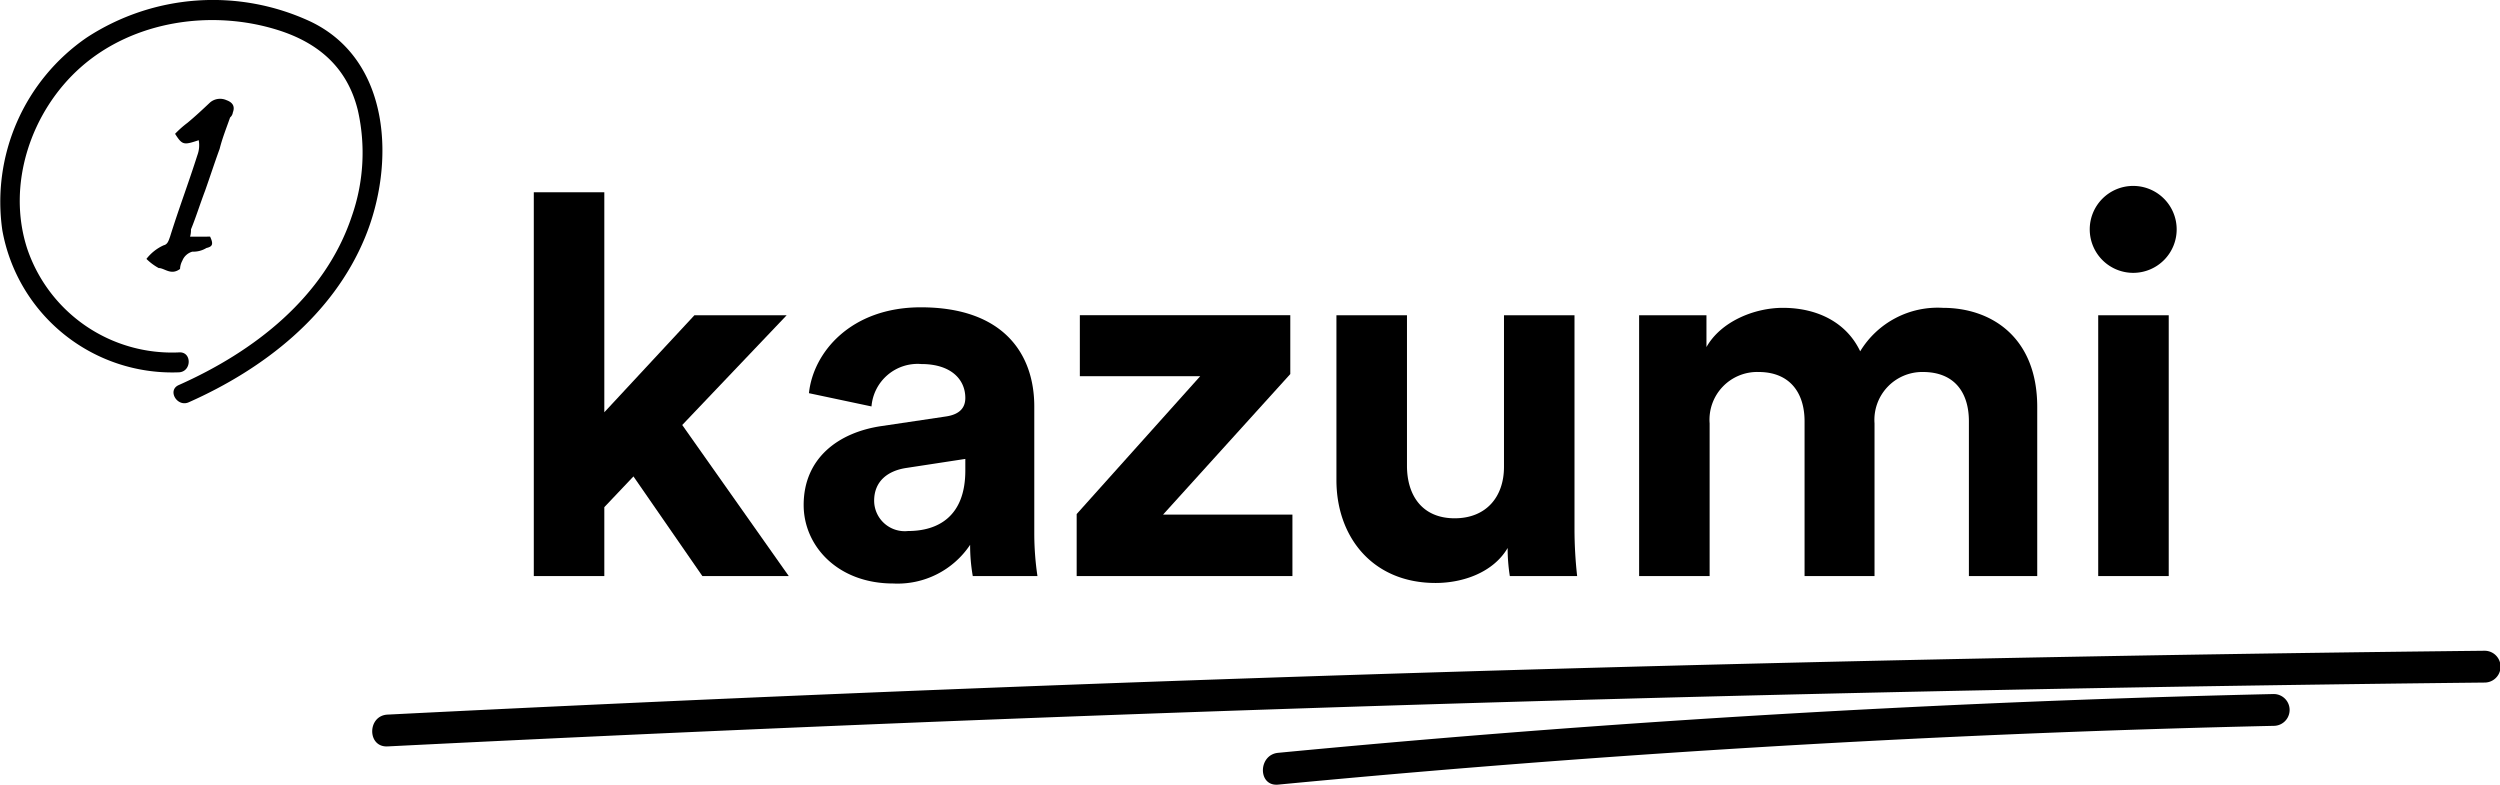
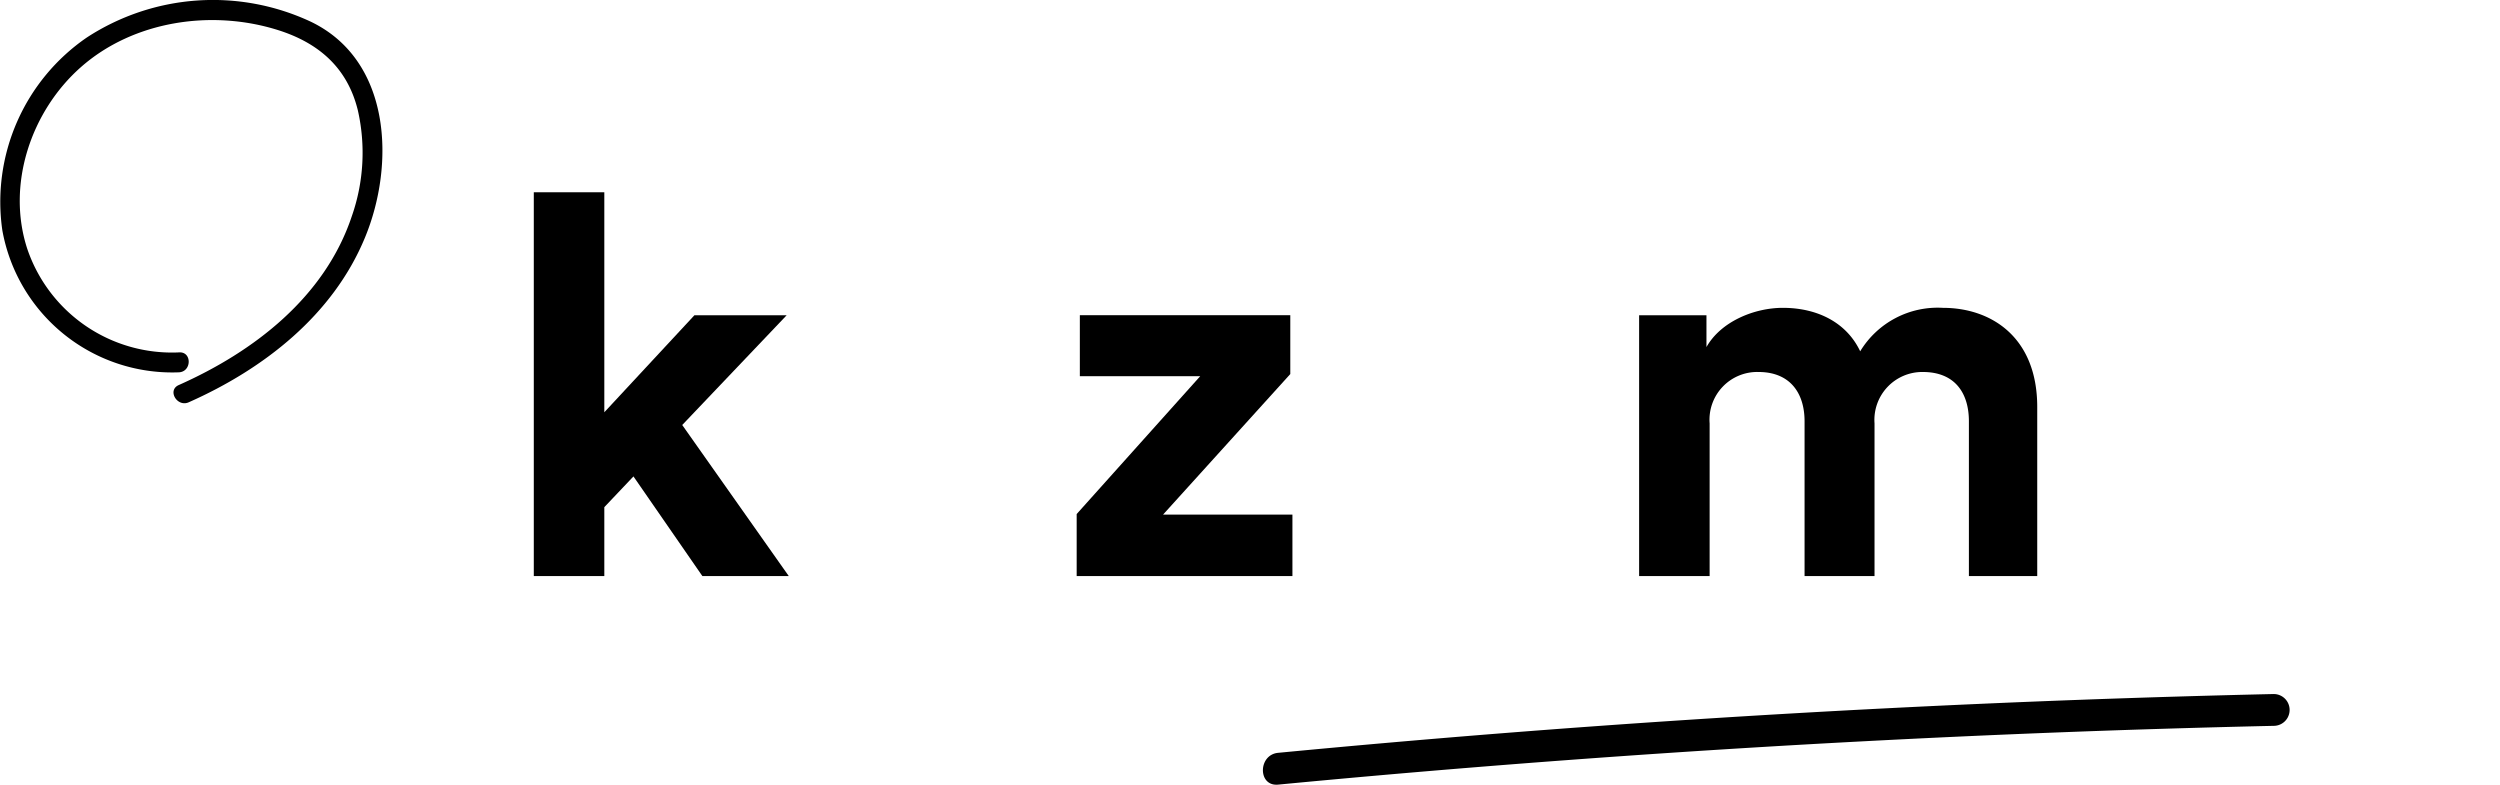
<svg xmlns="http://www.w3.org/2000/svg" viewBox="0 0 204.872 64.306">
  <g id="レイヤー_2" data-name="レイヤー 2">
    <g id="レイヤー_1-2" data-name="レイヤー 1">
      <path d="M55.908,34.828,64.64,47.209H57.559l-5.648-8.167-2.388,2.519v5.648H43.744V15.757h5.779V33.785l7.384-7.95h7.559Z" />
-       <path d="M72.243,34.915l5.257-.783c1.216-.173,1.607-.781,1.607-1.52,0-1.52-1.172-2.78-3.606-2.78a3.793,3.793,0,0,0-4.083,3.475l-5.126-1.086c.348-3.345,3.432-7.037,9.166-7.037,6.776,0,9.3,3.823,9.3,8.123V43.82a24,24,0,0,0,.26,3.389h-5.3a14.512,14.512,0,0,1-.217-2.563,7.143,7.143,0,0,1-6.3,3.171c-4.561,0-7.342-3.084-7.342-6.43C65.857,37.565,68.681,35.436,72.243,34.915Zm6.864,3.649v-.956l-4.822.738c-1.477.218-2.65,1.043-2.65,2.694a2.507,2.507,0,0,0,2.78,2.476C76.848,43.516,79.107,42.343,79.107,38.564Z" />
      <path d="M88.232,47.209V42.126L98.354,30.831H88.492v-5h17.246v4.822L95.313,42.17h10.6v5.039Z" />
-       <path d="M123.55,44.906c-1.173,2-3.649,2.868-5.907,2.868-5.17,0-8.124-3.78-8.124-8.428V25.835H115.3V38.173c0,2.389,1.217,4.3,3.91,4.3,2.564,0,4.04-1.737,4.04-4.214V25.835h5.778V43.342a35.157,35.157,0,0,0,.217,3.867h-5.517A14.623,14.623,0,0,1,123.55,44.906Z" />
      <path d="M134.324,47.209V25.835h5.518v2.607c1.173-2.085,3.909-3.215,6.256-3.215,2.91,0,5.256,1.26,6.342,3.562a7.426,7.426,0,0,1,6.777-3.562c3.953,0,7.732,2.389,7.732,8.124V47.209h-5.6V34.524c0-2.3-1.13-4.04-3.78-4.04a3.925,3.925,0,0,0-3.954,4.213V47.209h-5.733V34.524c0-2.3-1.174-4.04-3.78-4.04a3.911,3.911,0,0,0-4,4.213V47.209Z" />
-       <path d="M174.814,15.236a3.562,3.562,0,1,1-3.562,3.605A3.559,3.559,0,0,1,174.814,15.236Zm-2.868,31.973V25.835h5.779V47.209Z" />
-       <path d="M31.759,61.168q33.6-1.686,67.221-2.857,33.372-1.16,66.76-1.807,18.934-.367,37.873-.569a1.3,1.3,0,0,0,0-2.607q-33.639.361-67.271,1.239-33.381.873-66.746,2.258-18.922.786-37.837,1.736c-1.67.084-1.68,2.691,0,2.607Z" />
      <path d="M186.328,56.875q-31.824.726-63.572,3.24-9.013.717-18.014,1.578c-1.655.158-1.672,2.766,0,2.606q31.688-3.024,63.512-4.263,9.035-.351,18.074-.554a1.3,1.3,0,0,0,0-2.607Z" />
-       <path d="M17.217,19.391c.3.634.186.82-.3.932a2.059,2.059,0,0,1-1.155.3,1.248,1.248,0,0,0-.821.745,1.52,1.52,0,0,0-.186.671c-.745.56-1.268-.074-1.752-.074A4.421,4.421,0,0,1,12,21.217,3.718,3.718,0,0,1,13.415,20.1c.335-.074.41-.41.522-.708.709-2.274,1.528-4.436,2.237-6.673a2.32,2.32,0,0,0,.111-1.23c-1.23.41-1.342.41-1.938-.522a8.21,8.21,0,0,1,1.007-.895c.633-.522,1.229-1.081,1.863-1.677a1.271,1.271,0,0,1,1.343-.186c.521.186.708.522.521,1.006a.648.648,0,0,1-.224.41c-.3.858-.633,1.677-.857,2.572-.41,1.119-.783,2.274-1.192,3.43-.41,1.081-.746,2.162-1.157,3.169a1.986,1.986,0,0,1-.074.6Z" />
      <path d="M14.68,28.878A12.522,12.522,0,0,1,2.237,20.4c-1.726-5.265.3-11.28,4.382-14.889C10.939,1.692,17.358.76,22.767,2.46c3.35,1.053,5.7,3.091,6.556,6.571a15.736,15.736,0,0,1-.494,8.691c-2.209,6.625-8.015,11.094-14.185,13.835-.958.426-.129,1.833.824,1.409,6.145-2.73,11.8-7.121,14.434-13.48,2.5-6.025,2.165-14.547-4.441-17.712A18.922,18.922,0,0,0,7.12,3.07,16.336,16.336,0,0,0,.192,18.878,14.149,14.149,0,0,0,14.68,30.511c1.042-.073,1.05-1.7,0-1.633Z" />
    </g>
  </g>
</svg>